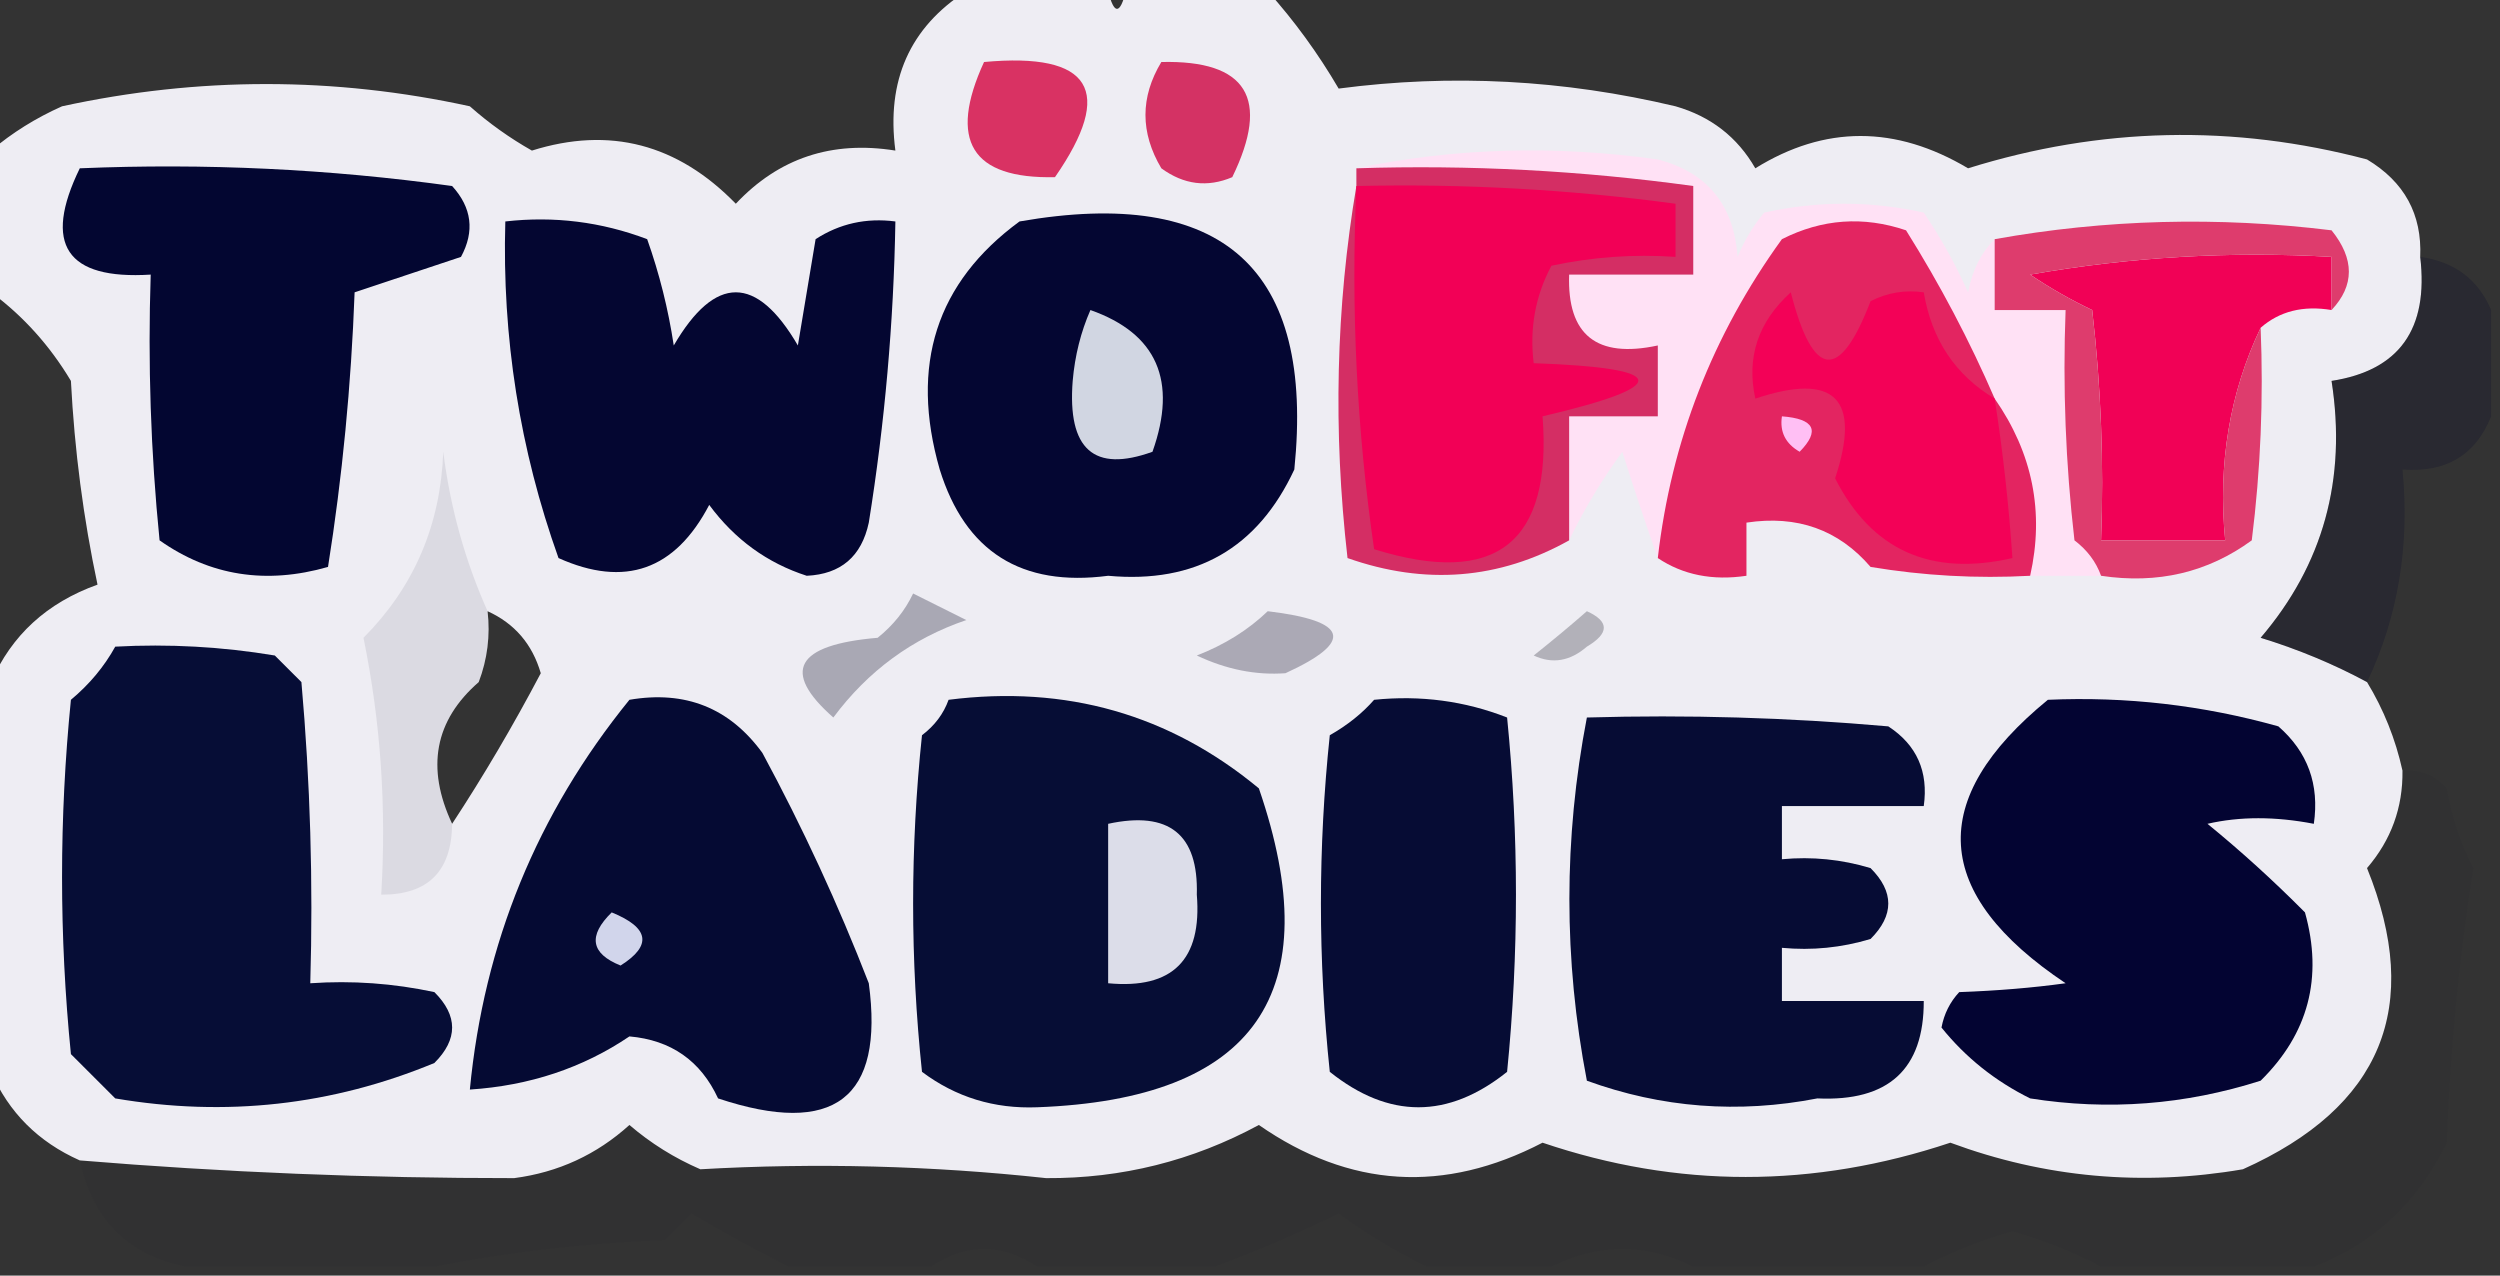
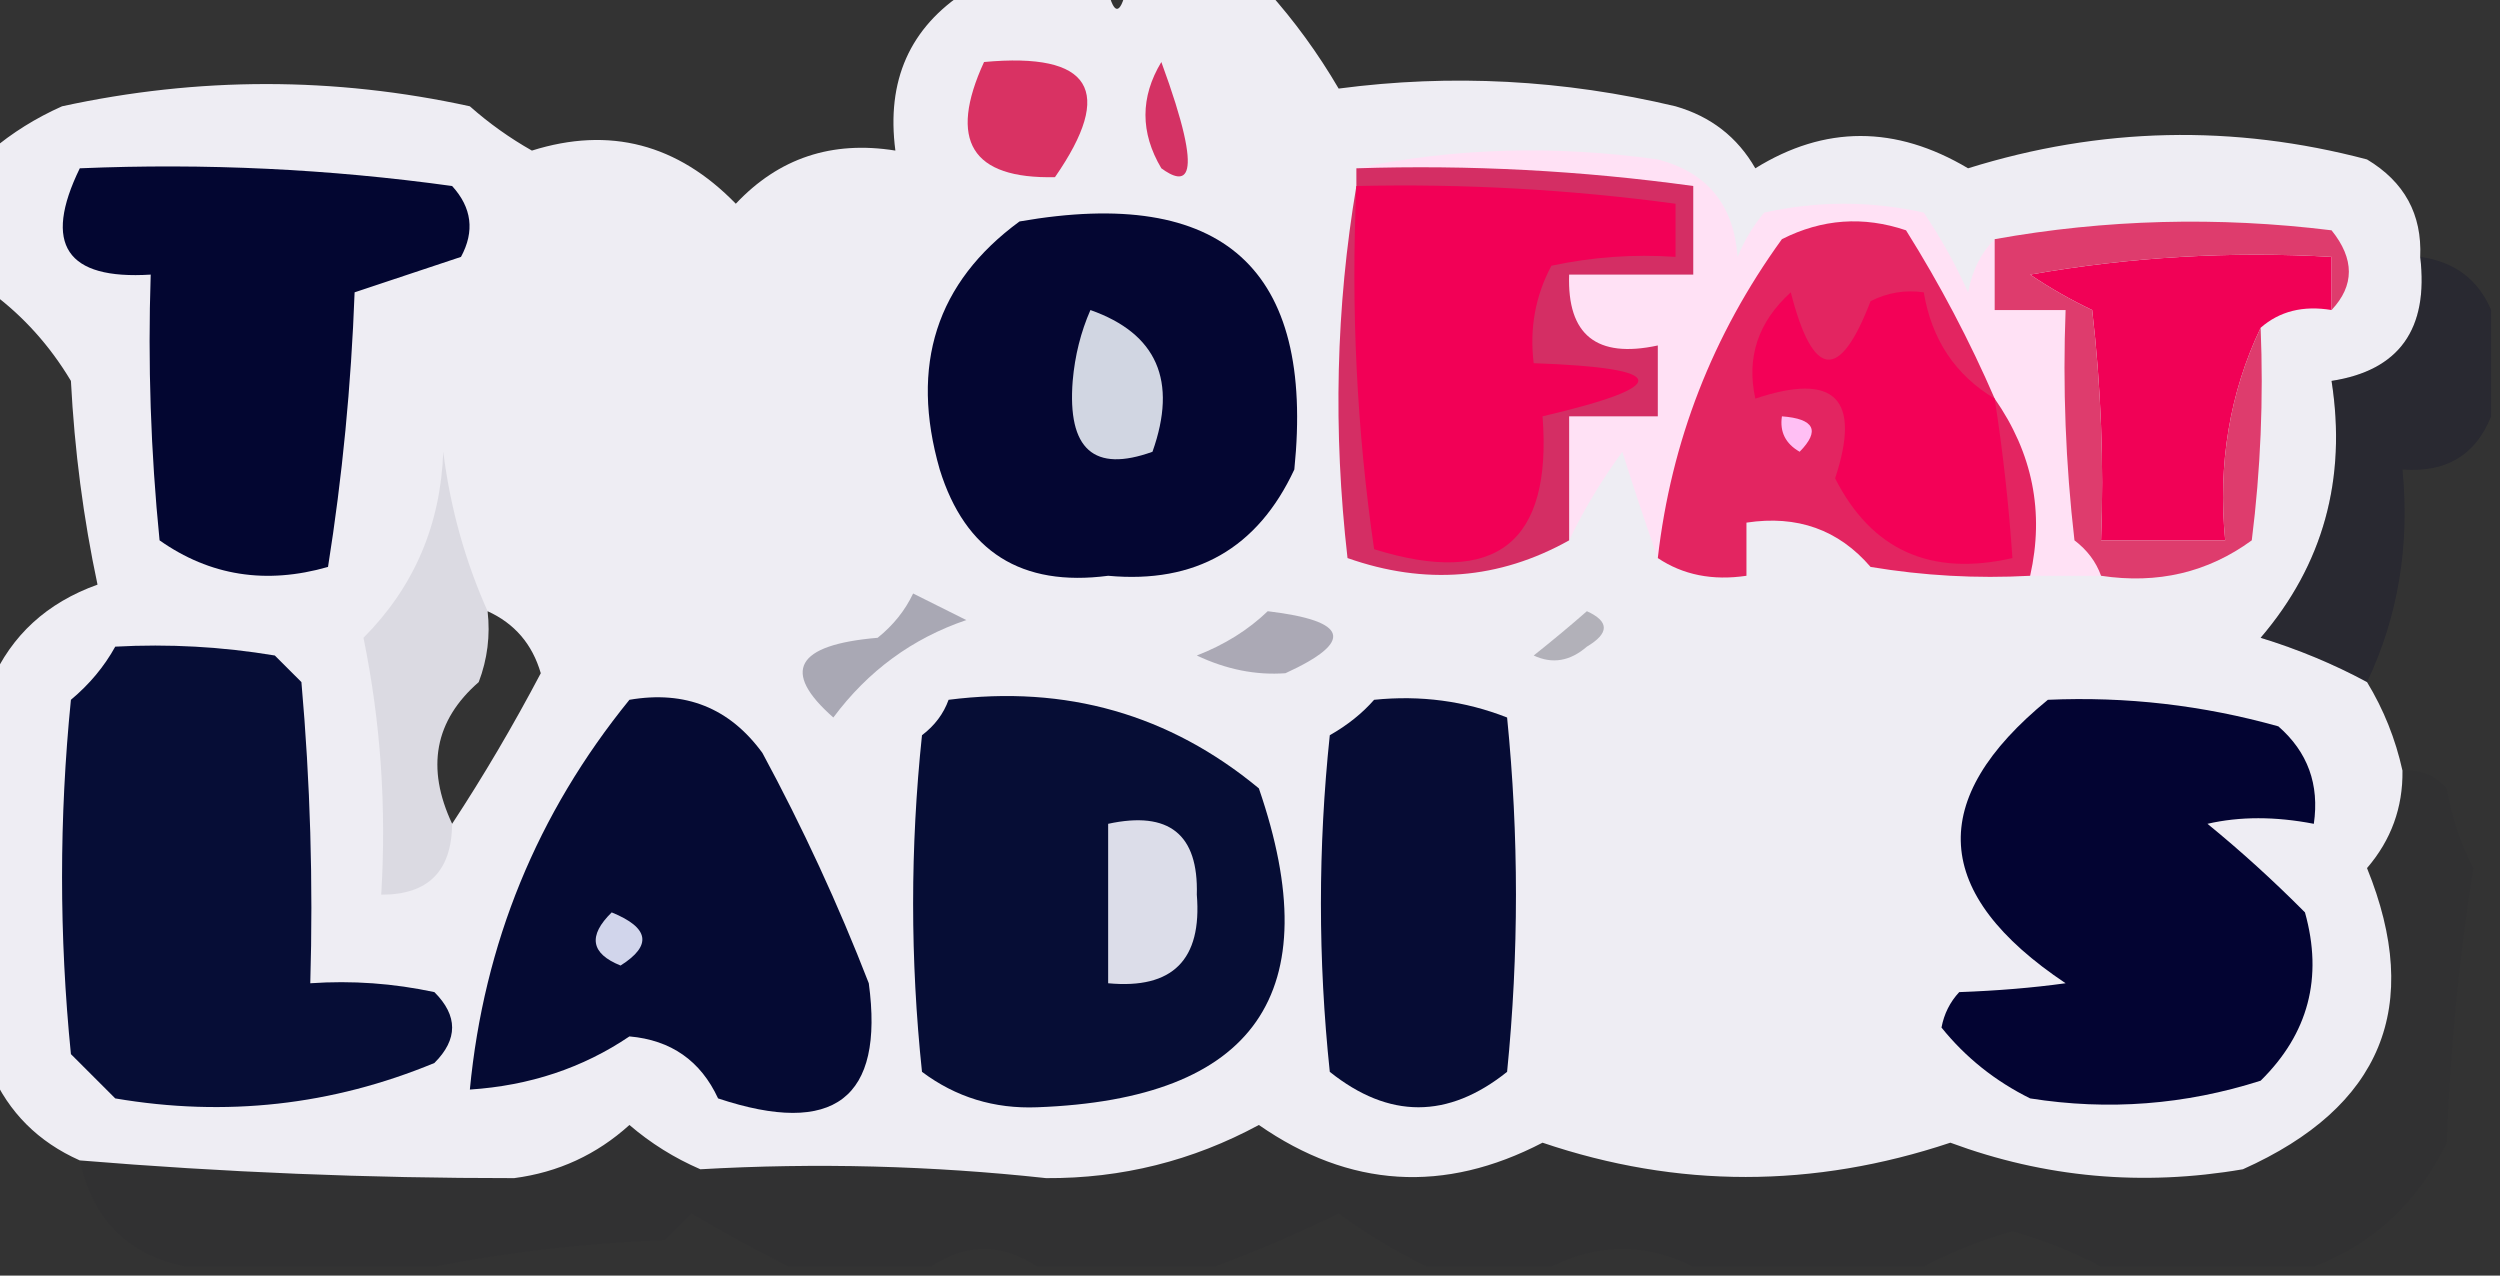
<svg xmlns="http://www.w3.org/2000/svg" width="2297" height="1172" viewBox="0 0 2297 1172" fill="none">
  <rect x="0" y="0" width="2297" height="1172" fill="#333333" stroke="none" />
  <g clip-path="url(#clip0_539_2)">
    <path opacity="0.98" fill-rule="evenodd" clip-rule="evenodd" d="M887.845 -8.141C931.287 -8.141 974.728 -8.141 1018.17 -8.141C1023.6 13.563 1029.03 13.563 1034.46 -8.141C1077.9 -8.141 1121.35 -8.141 1164.79 -8.141C1189.26 19.124 1210.98 48.967 1229.95 81.387C1333.41 67.755 1436.59 73.181 1539.48 97.665C1571.93 107.013 1596.36 126.004 1612.78 154.637C1676.56 115.058 1741.73 115.058 1808.27 154.637C1929.79 116.715 2051.97 114.002 2174.82 146.498C2209.14 167.065 2225.43 196.907 2223.69 236.026C2231.56 302.389 2204.4 340.371 2142.23 349.97C2156.28 440.131 2134.55 518.807 2077.07 585.998C2111.74 596.663 2144.32 610.229 2174.82 626.693C2190.15 651.915 2201 679.045 2207.4 708.082C2207.85 741.978 2196.99 771.82 2174.82 797.609C2226.39 924.923 2188.39 1017.16 2060.78 1074.33C1968.41 1090.2 1878.81 1082.06 1791.98 1049.91C1666.14 1091.9 1541.24 1091.9 1417.29 1049.91C1326.84 1096.93 1239.96 1091.5 1156.64 1033.64C1095.64 1066.62 1030.48 1082.89 961.153 1082.47C855.571 1071 749.681 1068.28 643.483 1074.33C619.596 1063.99 597.874 1050.42 578.32 1033.64C548.201 1060.89 512.904 1077.17 472.43 1082.47C338.78 1082.55 205.738 1077.13 73.305 1066.19C35.138 1049.2 7.987 1022.07 -8.148 984.804C-8.148 865.434 -8.148 746.062 -8.148 626.693C10.584 583.625 43.165 553.783 89.596 537.165C76.613 476.198 68.468 413.801 65.16 349.97C45.721 317.462 21.285 290.332 -8.148 268.582C-8.148 225.174 -8.148 181.767 -8.148 138.359C11.12 122.009 32.84 108.444 57.015 97.665C182.25 70.424 307.145 70.424 431.703 97.665C449.274 113.227 468.28 126.792 488.72 138.359C560.09 115.94 622.538 132.218 676.064 187.193C715.491 145.241 764.364 128.964 822.681 138.359C814.222 74.021 835.944 25.188 887.845 -8.141ZM447.993 561.582C472.791 572.828 489.082 591.819 496.866 618.554C471.447 666.778 444.297 712.898 415.412 756.915C391.227 705.35 399.372 661.944 439.848 626.693C447.831 605.642 450.546 583.937 447.993 561.582Z" fill="#F1F0F6" />
    <path fill-rule="evenodd" clip-rule="evenodd" d="M904.138 56.973C1002.77 47.891 1024.5 83.16 969.301 162.778C892.659 164.499 870.939 129.23 904.138 56.973Z" fill="#D93263" />
-     <path fill-rule="evenodd" clip-rule="evenodd" d="M1067.04 56.973C1145.69 55.105 1167.41 90.373 1132.21 162.778C1109.42 172.457 1087.7 169.744 1067.04 154.639C1047.59 121.829 1047.59 89.274 1067.04 56.973Z" fill="#D43264" />
+     <path fill-rule="evenodd" clip-rule="evenodd" d="M1067.04 56.973C1109.42 172.457 1087.7 169.744 1067.04 154.639C1047.59 121.829 1047.59 89.274 1067.04 56.973Z" fill="#D43264" />
    <path fill-rule="evenodd" clip-rule="evenodd" d="M1246.24 154.639C1335.59 135.891 1427.91 133.178 1523.19 146.5C1568.6 158.324 1593.04 188.168 1596.49 236.027C1602.59 221.114 1610.74 207.548 1620.93 195.333C1669.8 184.481 1718.67 184.481 1767.55 195.333C1783.19 218.438 1796.76 242.854 1808.27 268.583C1812.05 248.439 1820.2 232.161 1832.71 219.75C1832.71 241.453 1832.71 263.158 1832.71 284.861C1854.43 284.861 1876.16 284.861 1897.87 284.861C1895.17 355.606 1897.89 426.142 1906.02 496.472C1917.7 505.33 1925.84 516.183 1930.45 529.027C1908.74 529.027 1887.01 529.027 1865.29 529.027C1878.47 470.621 1867.61 416.362 1832.71 366.25C1809.77 313.222 1782.63 261.675 1751.26 211.611C1712.13 198.359 1674.12 201.073 1637.22 219.75C1573.47 307.811 1535.46 405.478 1523.19 512.75C1512.36 482.325 1501.5 449.769 1490.6 415.083C1471.12 441.853 1454.82 468.984 1441.73 496.472C1441.73 458.491 1441.73 420.508 1441.73 382.527C1468.88 382.527 1496.03 382.527 1523.19 382.527C1523.19 360.824 1523.19 339.12 1523.19 317.416C1466.99 329.521 1439.84 307.817 1441.73 252.305C1479.74 252.305 1517.76 252.305 1555.77 252.305C1555.77 225.175 1555.77 198.047 1555.77 170.916C1453.32 156.721 1350.14 151.295 1246.24 154.639Z" fill="#FFE1F5" />
    <path fill-rule="evenodd" clip-rule="evenodd" d="M73.306 154.638C188.288 149.803 302.324 155.229 415.413 170.916C433.559 190.824 436.273 212.527 423.558 236.027C390.977 246.88 358.395 257.73 325.814 268.583C322.671 354.046 314.526 438.148 301.377 520.888C244.48 537.226 192.894 529.088 146.615 496.472C138.482 415.264 135.767 333.875 138.47 252.305C60.922 257.177 39.201 224.621 73.306 154.638Z" fill="#030631" />
    <path fill-rule="evenodd" clip-rule="evenodd" d="M2142.24 284.862C2116.19 280.502 2094.48 285.928 2077.08 301.139C2048.57 361.089 2037.7 426.2 2044.5 496.473C2006.49 496.473 1968.47 496.473 1930.46 496.473C1933.16 425.728 1930.44 355.191 1922.31 284.862C1902.68 275.564 1883.67 264.711 1865.3 252.306C1956.98 236.103 2049.28 230.676 2142.24 236.028C2142.24 252.306 2142.24 268.584 2142.24 284.862Z" fill="#F10156" />
    <path fill-rule="evenodd" clip-rule="evenodd" d="M2142.24 284.861C2142.24 268.583 2142.24 252.306 2142.24 236.028C2049.28 230.676 1956.98 236.103 1865.29 252.306C1883.67 264.711 1902.68 275.563 1922.31 284.861C1930.44 355.191 1933.16 425.727 1930.46 496.472C1968.46 496.472 2006.48 496.472 2044.49 496.472C2037.7 426.199 2048.56 361.088 2077.07 301.139C2079.78 366.475 2077.06 431.586 2068.93 496.472C2028.51 525.995 1982.34 536.848 1930.46 529.028C1925.85 516.183 1917.7 505.331 1906.02 496.472C1897.89 426.142 1895.17 355.606 1897.87 284.861C1876.16 284.861 1854.43 284.861 1832.71 284.861C1832.71 263.158 1832.71 241.453 1832.71 219.75C1934.56 201.462 2037.73 198.748 2142.24 211.611C2163.43 237.908 2163.43 262.324 2142.24 284.861Z" fill="#DE3C6D" />
    <path fill-rule="evenodd" clip-rule="evenodd" d="M1832.71 366.252C1867.61 416.365 1878.47 470.623 1865.29 529.03C1816.13 531.709 1767.26 528.997 1718.68 520.891C1689.3 486.667 1651.3 473.102 1604.64 480.196C1604.64 496.474 1604.64 512.752 1604.64 529.03C1573.45 533.661 1546.3 528.234 1523.19 512.752C1535.46 405.48 1573.47 307.813 1637.22 219.752C1674.12 201.075 1712.13 198.361 1751.26 211.613C1782.63 261.677 1809.77 313.224 1832.71 366.252Z" fill="#E32561" />
    <path fill-rule="evenodd" clip-rule="evenodd" d="M1832.71 366.248C1840.26 414.795 1845.68 463.629 1849.01 512.748C1773.97 529.951 1719.66 505.534 1686.1 439.498C1710.35 366.18 1685.92 341.763 1612.79 366.248C1604.48 328.333 1615.34 295.777 1645.37 268.582C1665.77 348.268 1690.2 350.981 1718.68 276.721C1734.12 268.862 1750.41 266.148 1767.55 268.582C1774.85 312.073 1796.57 344.628 1832.71 366.248Z" fill="#F30157" />
-     <path fill-rule="evenodd" clip-rule="evenodd" d="M464.288 203.471C509.037 198.37 552.478 203.797 594.614 219.749C605.842 251.393 613.987 283.948 619.051 317.416C657.062 252.304 695.075 252.304 733.086 317.416C738.516 284.86 743.947 252.304 749.377 219.749C771.469 205.421 795.905 199.996 822.685 203.471C821.121 296.222 812.976 388.462 798.249 480.193C791.598 511.277 772.593 527.555 741.231 529.027C704.941 517.329 675.075 495.625 651.632 463.916C620.263 523.842 574.106 540.12 513.161 512.749C477.503 412.909 461.213 309.817 464.288 203.471Z" fill="#040631" />
    <path opacity="0.206" fill-rule="evenodd" clip-rule="evenodd" d="M2223.7 236.027C2255.14 240.432 2276.87 256.71 2288.86 284.861C2288.86 317.416 2288.86 349.972 2288.86 382.527C2274.62 418.176 2247.46 434.453 2207.4 431.361C2214.2 501.633 2203.33 566.745 2174.82 626.694C2144.33 610.231 2111.74 596.665 2077.08 586C2134.55 518.808 2156.28 440.133 2142.24 349.972C2204.41 340.373 2231.56 302.39 2223.7 236.027Z" fill="#040128" />
    <path fill-rule="evenodd" clip-rule="evenodd" d="M1637.23 382.527C1667.15 384.798 1672.58 395.649 1653.52 415.083C1640.52 407.646 1635.09 396.793 1637.23 382.527Z" fill="#FFBFF4" />
    <path fill-rule="evenodd" clip-rule="evenodd" d="M936.723 203.473C1123.87 170.846 1208.04 246.81 1189.23 431.362C1155.49 503.854 1098.47 536.409 1018.18 529.029C938.45 539.457 886.863 506.901 863.414 431.362C835.859 335.49 860.295 259.528 936.723 203.473Z" fill="#040632" />
    <path fill-rule="evenodd" clip-rule="evenodd" d="M1001.88 284.859C1063.04 306.47 1082.04 349.876 1058.9 415.082C1005.09 434.538 980.654 412.835 985.591 349.97C987.6 326.783 993.03 305.078 1001.88 284.859Z" fill="#D1D6E2" />
    <path fill-rule="evenodd" clip-rule="evenodd" d="M1246.24 154.64C1350.14 151.296 1453.32 156.722 1555.77 170.917C1555.77 198.048 1555.77 225.176 1555.77 252.306C1517.76 252.306 1479.75 252.306 1441.73 252.306C1439.84 307.818 1466.99 329.522 1523.19 317.417C1523.19 339.121 1523.19 360.825 1523.19 382.529C1496.04 382.529 1468.89 382.529 1441.73 382.529C1441.73 420.509 1441.73 458.492 1441.73 496.473C1377.33 532.463 1309.45 537.888 1238.1 512.751C1224.72 395.891 1227.44 281.947 1246.24 170.917C1246.24 165.492 1246.24 160.066 1246.24 154.64Z" fill="#D42E64" />
    <path fill-rule="evenodd" clip-rule="evenodd" d="M1246.24 170.916C1344.58 168.636 1442.32 174.061 1539.48 187.194C1539.48 203.472 1539.48 219.75 1539.48 236.027C1501.08 233.369 1463.07 236.083 1425.44 244.166C1410.68 271.83 1405.25 301.672 1409.15 333.694C1534.53 338.099 1537.24 354.377 1417.3 382.527C1426.23 498.857 1374.64 539.551 1262.53 504.611C1246.59 394.825 1241.16 283.594 1246.24 170.916Z" fill="#F20056" />
    <path opacity="0.29" fill-rule="evenodd" clip-rule="evenodd" d="M838.972 545.305C854.83 553.227 871.12 561.366 887.844 569.721C838.329 586.51 797.602 616.352 765.664 659.249C717.49 616.829 731.065 592.413 806.39 585.999C820.735 574.47 831.596 560.905 838.972 545.305Z" fill="#03001D" />
    <path opacity="0.29" fill-rule="evenodd" clip-rule="evenodd" d="M1164.79 561.582C1239.12 570.488 1244.56 589.479 1181.08 618.554C1153.9 620.537 1126.74 615.112 1099.62 602.276C1125.14 592.376 1146.87 578.812 1164.79 561.582Z" fill="#080422" />
    <path opacity="0.29" fill-rule="evenodd" clip-rule="evenodd" d="M1458.03 561.582C1478.77 570.971 1478.77 581.823 1458.03 594.138C1442.54 607.577 1426.25 610.288 1409.16 602.276C1426.6 588.411 1442.89 574.847 1458.03 561.582Z" fill="#222130" />
    <path fill-rule="evenodd" clip-rule="evenodd" d="M105.888 594.139C155.06 591.46 203.932 594.172 252.505 602.278C260.65 610.417 268.796 618.556 276.941 626.695C285.077 718.777 287.793 811.018 285.087 903.417C323.481 900.759 361.494 903.472 399.122 911.556C420.843 933.259 420.843 954.964 399.122 976.667C305.031 1015.64 207.287 1026.49 105.888 1009.22C92.312 995.658 78.737 982.092 65.161 968.528C54.3 860.009 54.3 751.492 65.161 642.973C82.185 628.756 95.76 612.478 105.888 594.139Z" fill="#060D36" />
    <path fill-rule="evenodd" clip-rule="evenodd" d="M871.559 642.971C979.531 629.244 1074.56 656.374 1156.65 724.36C1221.31 912.249 1153.43 1009.92 953.012 1017.36C913.493 1018.93 878.195 1008.08 847.122 984.804C836.261 881.712 836.261 778.618 847.122 675.526C858.806 666.668 866.951 655.815 871.559 642.971Z" fill="#060D35" />
    <path fill-rule="evenodd" clip-rule="evenodd" d="M578.32 642.974C629.662 634.161 670.389 650.439 700.501 691.807C737.541 760.395 770.123 830.932 798.246 903.418C812.523 1009.37 766.366 1044.64 659.774 1009.22C643.747 974.627 616.597 955.636 578.32 952.252C535.469 981.216 486.597 997.494 431.703 1001.09C444.571 866.87 493.444 747.5 578.32 642.974Z" fill="#050A33" />
    <path fill-rule="evenodd" clip-rule="evenodd" d="M1881.59 642.97C1953.51 639.803 2024.12 647.942 2093.37 667.387C2120.33 690.897 2131.2 720.739 2125.95 756.915C2090.53 750.075 2057.95 750.075 2028.21 756.915C2058.95 781.989 2088.81 809.119 2117.8 838.304C2134.54 898.204 2120.97 949.751 2077.08 992.942C2007.66 1015.12 1937.06 1020.55 1865.3 1009.22C1833.12 993.301 1805.97 971.597 1783.84 944.109C1786.21 931.543 1791.63 920.69 1800.13 911.554C1835.27 910.282 1867.86 907.569 1897.88 903.415C1775.1 821.336 1769.67 734.521 1881.59 642.97Z" fill="#030432" />
-     <path fill-rule="evenodd" clip-rule="evenodd" d="M1458.02 659.25C1550.49 656.547 1642.81 659.26 1734.97 667.389C1761.14 684.465 1771.99 708.881 1767.55 740.639C1724.1 740.639 1680.67 740.639 1637.22 740.639C1637.22 756.917 1637.22 773.195 1637.22 789.473C1664.9 786.865 1692.06 789.578 1718.67 797.611C1740.39 819.315 1740.39 841.019 1718.67 862.723C1692.06 870.756 1664.9 873.469 1637.22 870.862C1637.22 887.139 1637.22 903.417 1637.22 919.695C1680.67 919.695 1724.1 919.695 1767.55 919.695C1767.73 982.394 1735.14 1012.24 1669.8 1009.22C1597.21 1023.34 1526.62 1017.91 1458.02 992.945C1436.59 881.717 1436.59 770.486 1458.02 659.25Z" fill="#060C34" />
    <path opacity="0.08" fill-rule="evenodd" clip-rule="evenodd" d="M447.996 561.582C450.549 583.938 447.833 605.643 439.851 626.693C399.375 661.944 391.23 705.351 415.415 756.915C415.014 800.524 393.292 822.227 350.252 822.026C355.18 741.777 349.75 663.102 333.961 585.999C380.365 539.345 404.801 482.373 407.269 415.082C413.703 466.39 427.278 515.223 447.996 561.582Z" fill="#030121" />
    <path fill-rule="evenodd" clip-rule="evenodd" d="M1018.17 756.918C1074.06 744.796 1101.21 766.499 1099.63 822.029C1104.52 881.881 1077.37 909.011 1018.17 903.418C1018.17 854.585 1018.17 805.752 1018.17 756.918Z" fill="#DCDDE9" />
    <path fill-rule="evenodd" clip-rule="evenodd" d="M1262.54 642.972C1305.21 638.605 1345.94 644.031 1384.72 659.25C1395.58 767.769 1395.58 876.287 1384.72 984.806C1330.42 1028.21 1276.11 1028.21 1221.81 984.806C1210.95 881.714 1210.95 778.62 1221.81 675.528C1238.01 666.316 1251.59 655.464 1262.54 642.972Z" fill="#060C34" />
    <path fill-rule="evenodd" clip-rule="evenodd" d="M562.033 838.305C596.644 852.427 599.36 868.705 570.178 887.138C542.756 876.126 540.042 859.848 562.033 838.305Z" fill="#D1D5EB" />
    <path opacity="0.038" fill-rule="evenodd" clip-rule="evenodd" d="M2207.4 708.082C2223.62 706.685 2237.19 712.112 2248.12 724.359C2252.57 750.423 2260.72 774.84 2272.56 797.609C2259.41 880.349 2251.27 964.452 2248.12 1049.91C2221.54 1104.88 2180.81 1142.86 2125.94 1163.86C2060.78 1163.86 1995.62 1163.86 1930.45 1163.86C1906.07 1150.74 1878.91 1139.89 1849 1131.3C1819.09 1139.89 1791.93 1150.74 1767.55 1163.86C1696.96 1163.86 1626.36 1163.86 1555.77 1163.86C1512.32 1142.16 1468.88 1142.16 1425.44 1163.86C1387.43 1163.86 1349.42 1163.86 1311.4 1163.86C1283.89 1150.78 1256.74 1134.5 1229.95 1115.03C1191.09 1133.93 1153.08 1150.21 1115.91 1163.86C1061.61 1163.86 1007.31 1163.86 953.007 1163.86C920.425 1142.16 887.844 1142.16 855.262 1163.86C811.82 1163.86 768.379 1163.86 724.936 1163.86C695.767 1149.35 665.9 1133.07 635.337 1115.03C627.191 1123.16 619.046 1131.3 610.9 1139.44C537.274 1142.3 466.681 1150.44 399.12 1163.86C323.096 1163.86 247.074 1163.86 171.049 1163.86C117.581 1153.21 85 1120.66 73.305 1066.19C205.737 1077.13 338.779 1082.55 472.429 1082.47C512.903 1077.17 548.201 1060.89 578.319 1033.64C597.873 1050.42 619.595 1063.99 643.482 1074.33C749.68 1068.28 855.57 1071 961.152 1082.47C1030.48 1082.89 1095.64 1066.62 1156.64 1033.64C1239.95 1091.5 1326.84 1096.93 1417.29 1049.91C1541.24 1091.9 1666.14 1091.9 1791.98 1049.91C1878.81 1082.06 1968.41 1090.2 2060.78 1074.33C2188.39 1017.16 2226.39 924.923 2174.82 797.609C2196.99 771.82 2207.85 741.978 2207.4 708.082Z" fill="#030024" />
  </g>
  <defs>
    <clipPath id="clip0_539_2">
      <rect width="2297" height="1172" fill="white" />
    </clipPath>
  </defs>
</svg>